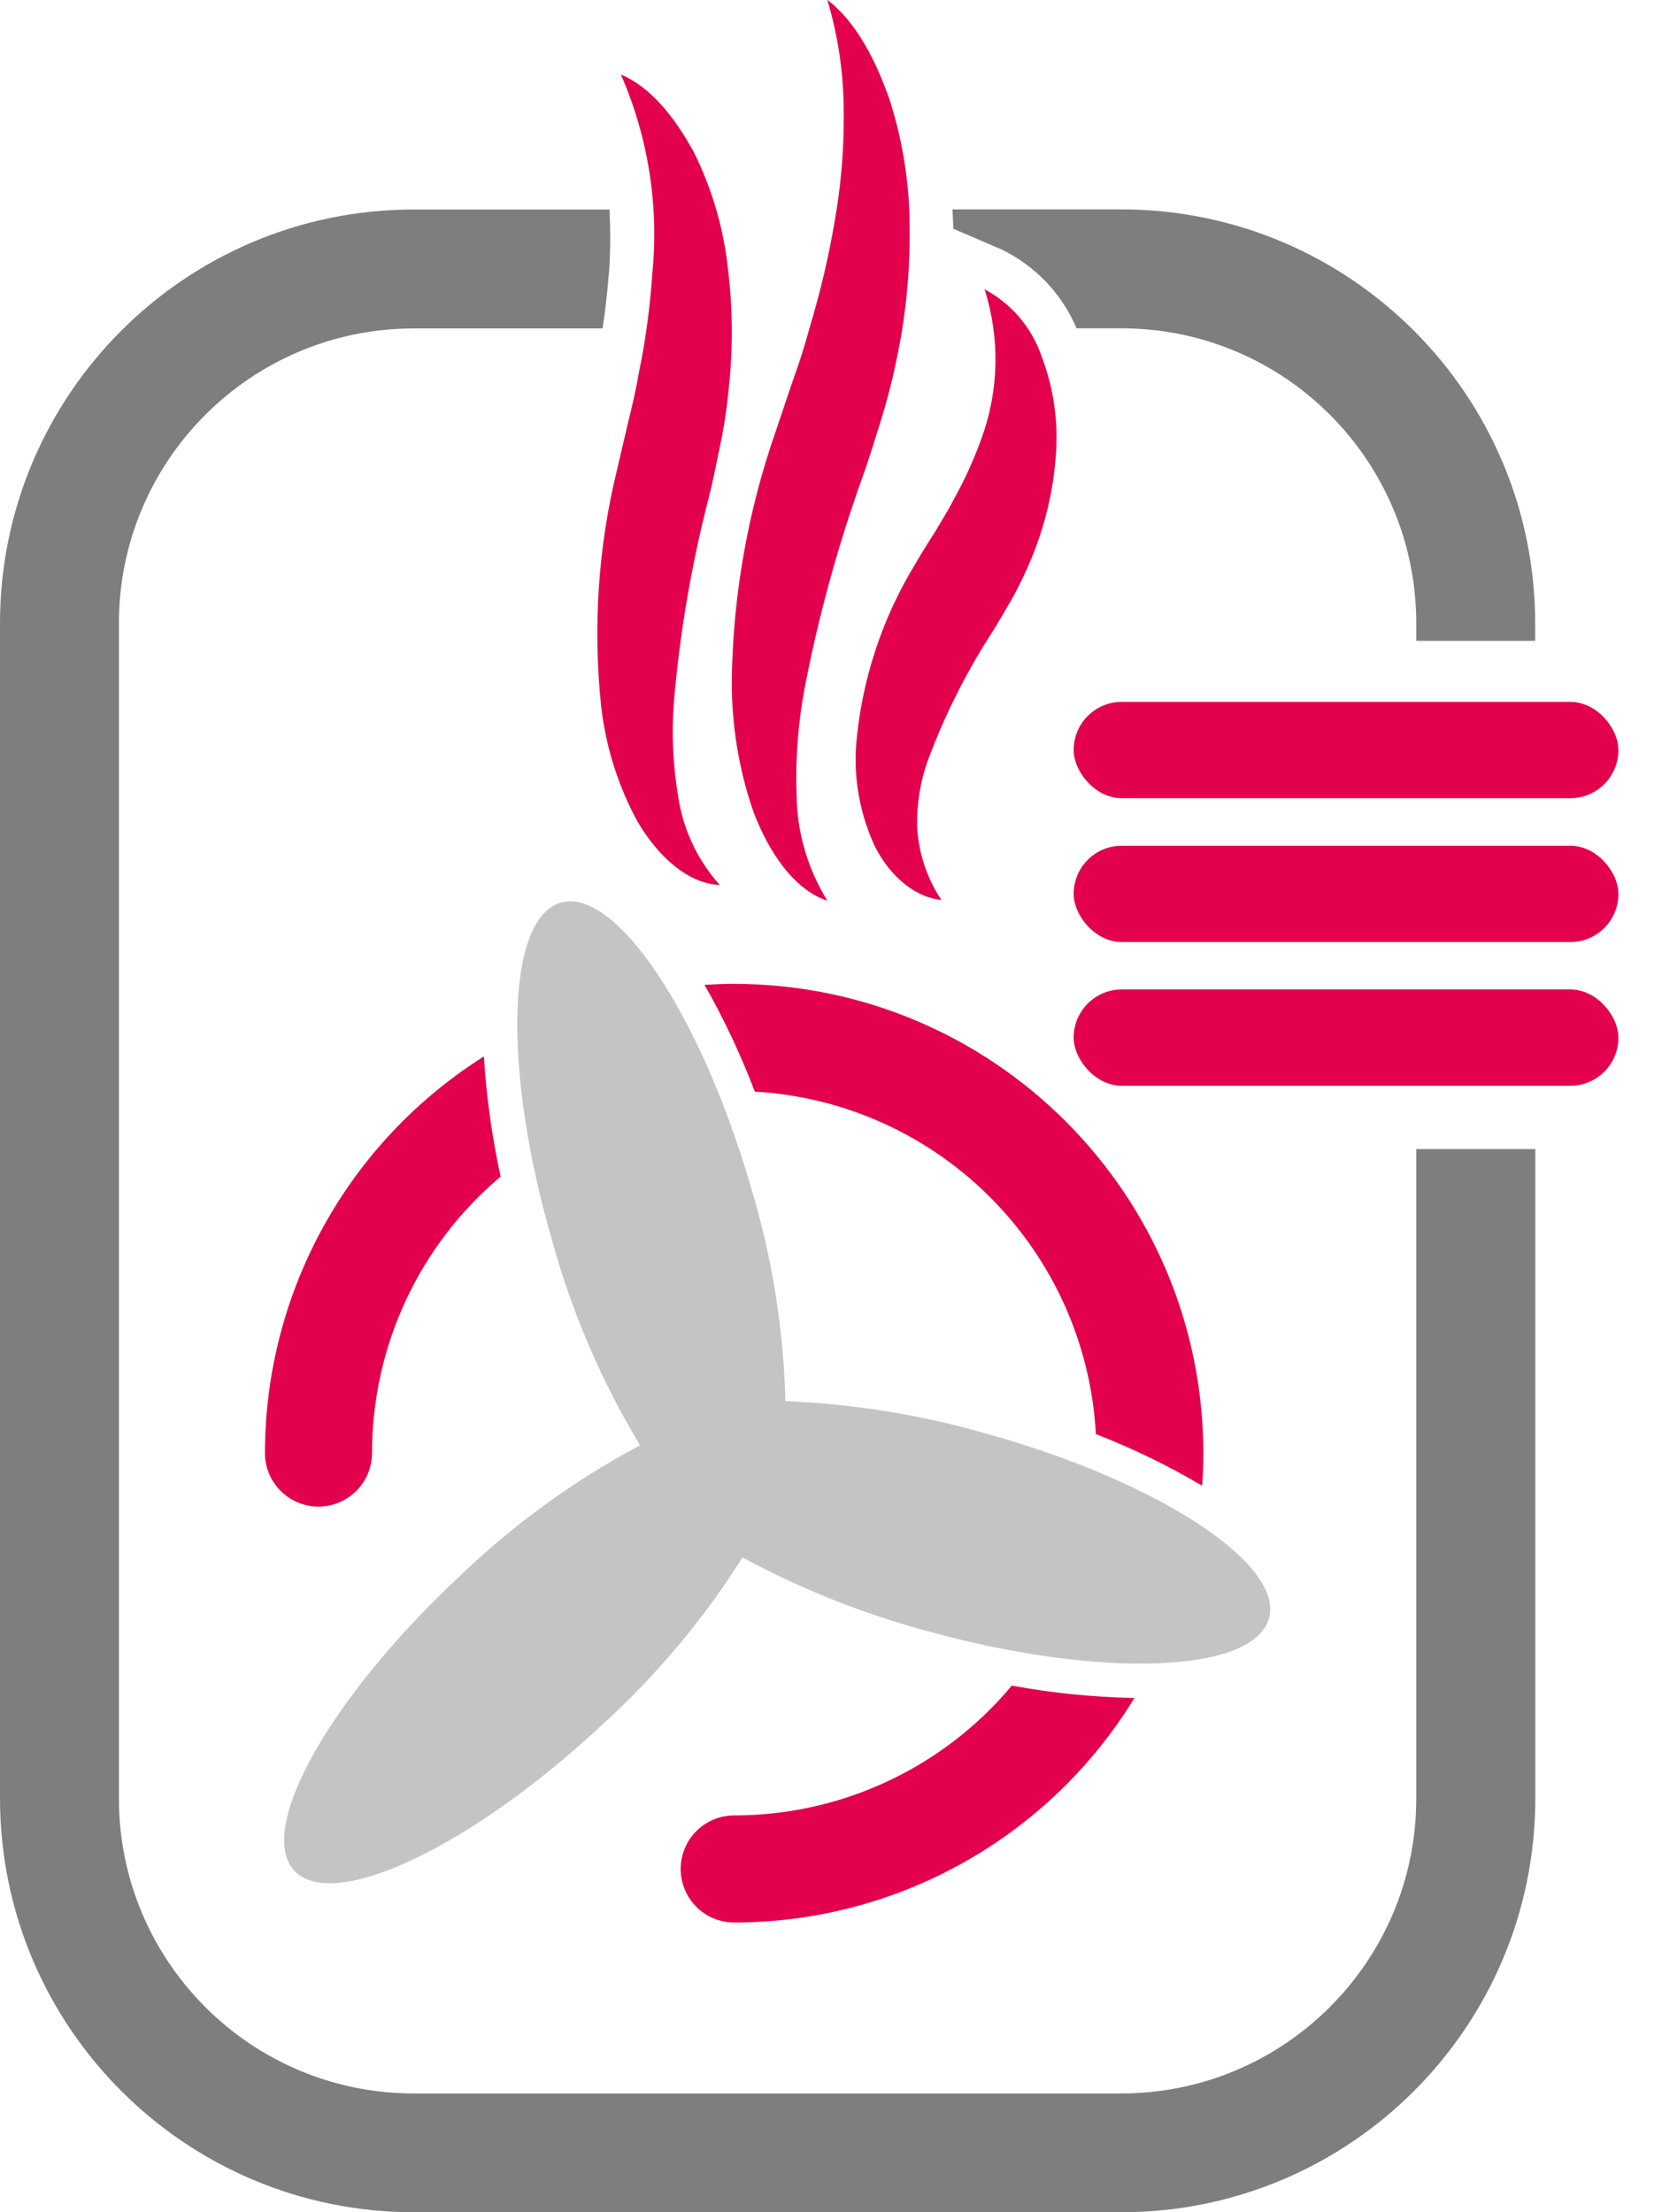
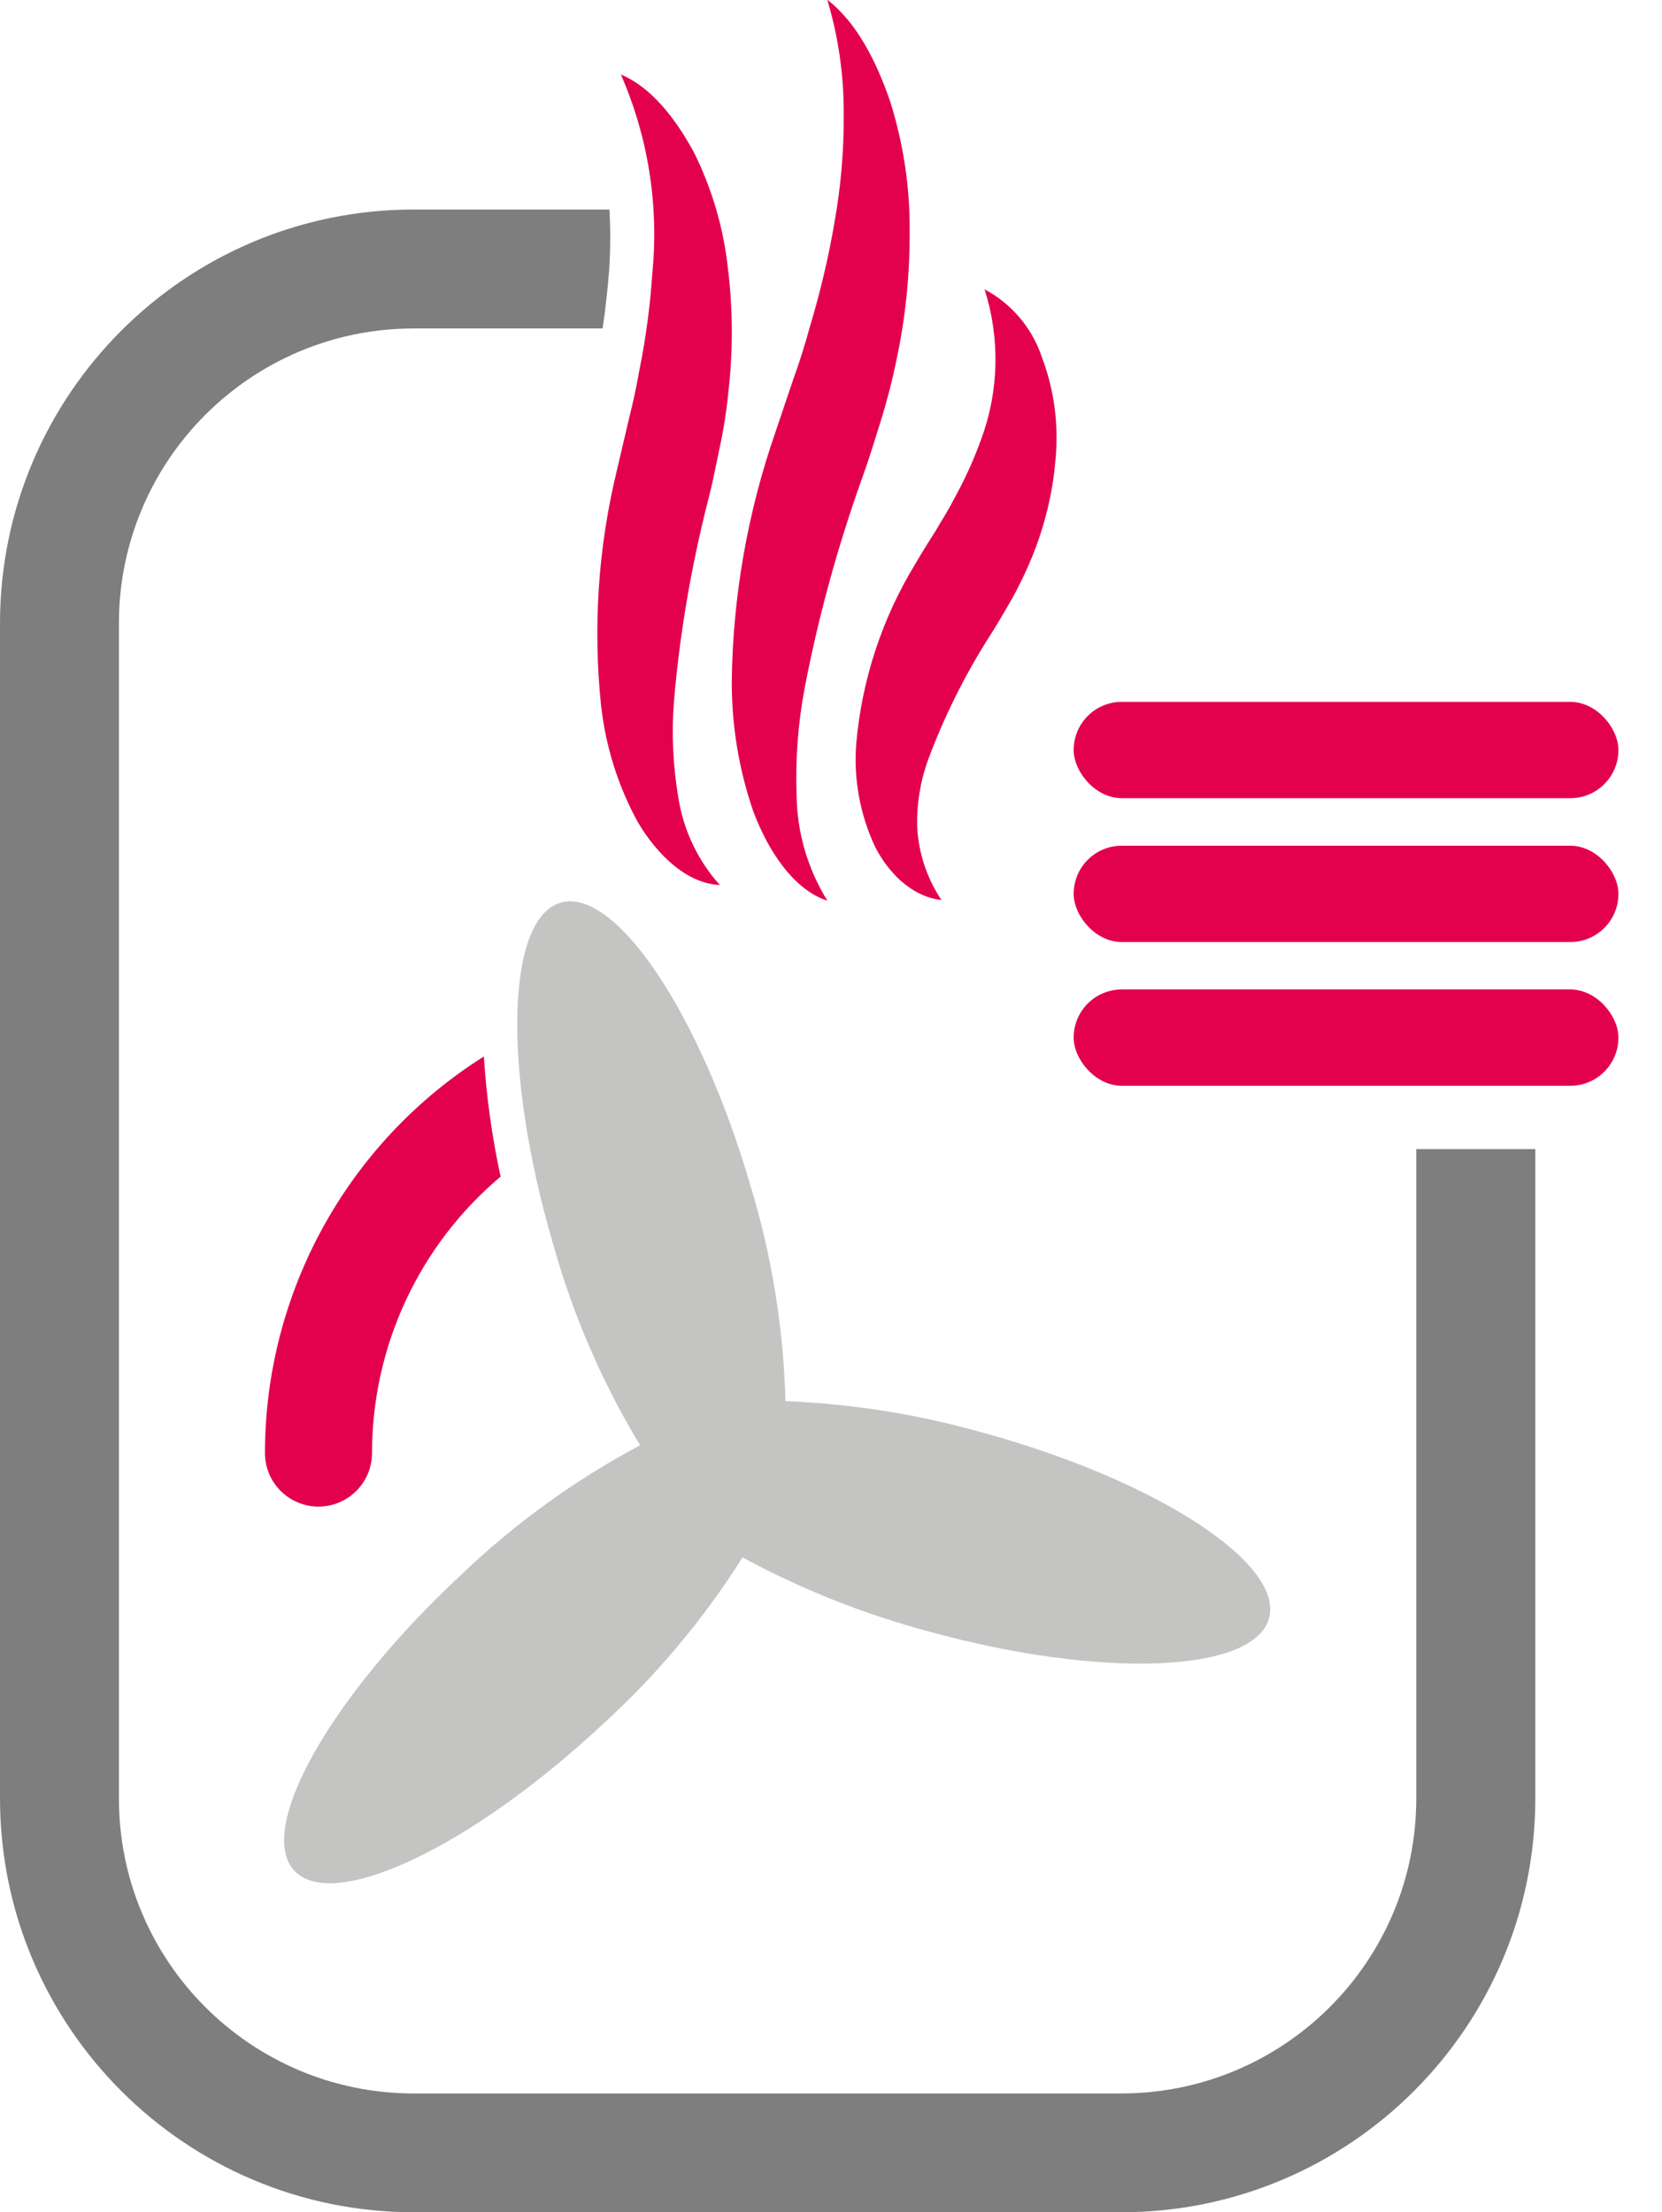
<svg xmlns="http://www.w3.org/2000/svg" id="Vrstva_1" viewBox="0 0 122.01 162.39">
  <defs>
    <style>.cls-1{fill:#c4c4c3;}.cls-2{fill:#7f7e7e;}.cls-3{fill:#e3004d;}</style>
  </defs>
  <path id="Path_84" class="cls-3" d="M60.75,66.12c-2.46-.79-4.34-3.61-5.45-6.56-1.06-3.08-1.59-6.31-1.58-9.57.08-6.21,1.16-12.38,3.2-18.25l1.34-3.97c.46-1.25.84-2.5,1.19-3.77.76-2.52,1.37-5.08,1.81-7.67.47-2.63.7-5.3.68-7.97.01-2.84-.39-5.66-1.21-8.38,2.15,1.65,3.59,4.49,4.61,7.44.97,3.07,1.46,6.28,1.44,9.5.02,3.2-.3,6.38-.97,9.51-.31,1.52-.7,3.02-1.16,4.5l-.69,2.19c-.22.7-.43,1.3-.66,1.95-1.81,5.05-3.23,10.23-4.24,15.49-.48,2.59-.68,5.23-.58,7.86.04,2.72.82,5.37,2.25,7.68Z" />
  <path id="Path_85" class="cls-3" d="M52.84,64.96c-2.35-.09-4.54-2.12-6.01-4.6-1.45-2.64-2.36-5.54-2.7-8.53-.61-5.8-.22-11.65,1.16-17.32l.89-3.8c.3-1.18.55-2.36.76-3.55.48-2.35.79-4.73.95-7.12.49-4.97-.31-9.99-2.31-14.57,2.22.93,3.98,3.19,5.34,5.67,1.33,2.66,2.18,5.54,2.51,8.5.37,2.97.39,5.98.06,8.96-.14,1.45-.36,2.9-.67,4.32l-.44,2.12c-.14.65-.28,1.24-.44,1.85-1.21,4.77-2.04,9.64-2.46,14.54-.19,2.36-.08,4.74.31,7.08.37,2.4,1.42,4.63,3.04,6.44Z" />
  <path id="Path_86" class="cls-3" d="M69.11,66.06c-1.85-.17-3.69-1.63-4.85-3.86-1.12-2.38-1.61-5.01-1.4-7.63.41-4.66,1.89-9.17,4.33-13.17.27-.46.54-.92.82-1.36l.7-1.11c.43-.75.9-1.46,1.28-2.22.81-1.45,1.5-2.96,2.06-4.52,1.29-3.52,1.37-7.37.23-10.95,1.96,1.04,3.46,2.8,4.18,4.9.92,2.41,1.27,4.99,1.03,7.56-.2,2.46-.79,4.88-1.72,7.17-.43,1.06-.93,2.09-1.48,3.09l-.83,1.42c-.23.4-.47.78-.71,1.16-1.88,2.93-3.44,6.05-4.65,9.32-.55,1.55-.81,3.19-.77,4.83.1,1.92.71,3.77,1.78,5.37Z" />
  <path id="Path_97" class="cls-1" d="M41.16,66.26c-4.01,1.17-4.27,12.34-.59,24.94,1.45,5.23,3.61,10.24,6.42,14.89-4.79,2.55-9.21,5.75-13.13,9.5-9.61,8.95-15.1,18.68-12.25,21.73s12.94-1.72,22.55-10.67c3.99-3.62,7.48-7.77,10.35-12.33,4.34,2.35,8.95,4.18,13.72,5.45,12.66,3.48,23.82,3.04,24.93-.98s-8.26-10.12-20.92-13.6c-4.75-1.36-9.64-2.14-14.58-2.34-.14-5.39-1.01-10.74-2.59-15.89-3.68-12.6-9.92-21.87-13.92-20.7Z" />
-   <path id="Path_98" class="cls-3" d="M74.28,123.73c-5.04,6.04-12.51,9.53-20.38,9.53-2.17,0-3.93,1.76-3.93,3.93s1.76,3.93,3.93,3.93h0c11.99,0,23.12-6.25,29.38-16.48-3.02-.06-6.03-.36-9-.91Z" />
  <path id="Path_99" class="cls-3" d="M27.31,106.67c0-7.83,3.45-15.26,9.44-20.3-.63-2.9-1.04-5.85-1.23-8.82-9.99,6.3-16.06,17.29-16.07,29.11,0,2.17,1.76,3.93,3.93,3.93,2.17,0,3.93-1.76,3.93-3.93h0s0,0,0,0Z" />
-   <path id="Path_100" class="cls-3" d="M55.42,80.13c13.52.79,24.29,11.61,25.03,25.14,2.7,1.05,5.31,2.31,7.8,3.79.06-.79.09-1.58.09-2.39-.02-19.02-15.43-34.43-34.45-34.45-.73,0-1.45.03-2.17.07,1.43,2.51,2.66,5.13,3.69,7.83Z" />
-   <path class="cls-2" d="M103.97,45.73v1.31h8.73v-1.31c-.02-16.76-13.6-30.34-30.36-30.36h-12.42c.02.47.06.95.06,1.42l3.56,1.53c2.47,1.2,4.42,3.25,5.49,5.78h3.31c11.94.01,21.62,9.69,21.63,21.63Z" />
  <rect class="cls-3" x="78.82" y="51.52" width="39.99" height="7.07" rx="3.53" ry="3.53" />
  <rect class="cls-3" x="78.82" y="62.08" width="39.99" height="7.07" rx="3.53" ry="3.53" />
  <rect class="cls-3" x="78.82" y="72.63" width="39.99" height="7.07" rx="3.53" ry="3.53" />
  <path class="cls-2" d="M103.97,84.36v47.68c-.01,11.94-9.69,21.61-21.63,21.63H30.36c-11.94-.01-21.62-9.69-21.63-21.63V45.74c.01-11.94,9.69-21.62,21.63-21.63h13.88c.2-1.36.36-2.77.48-4.3.1-1.48.1-2.96.02-4.43h-14.38C13.6,15.39.02,28.97,0,45.73v86.3c.02,16.76,13.6,30.34,30.36,30.36h51.99c16.76-.02,30.34-13.6,30.36-30.36v-47.68h-8.73Z" />
</svg>